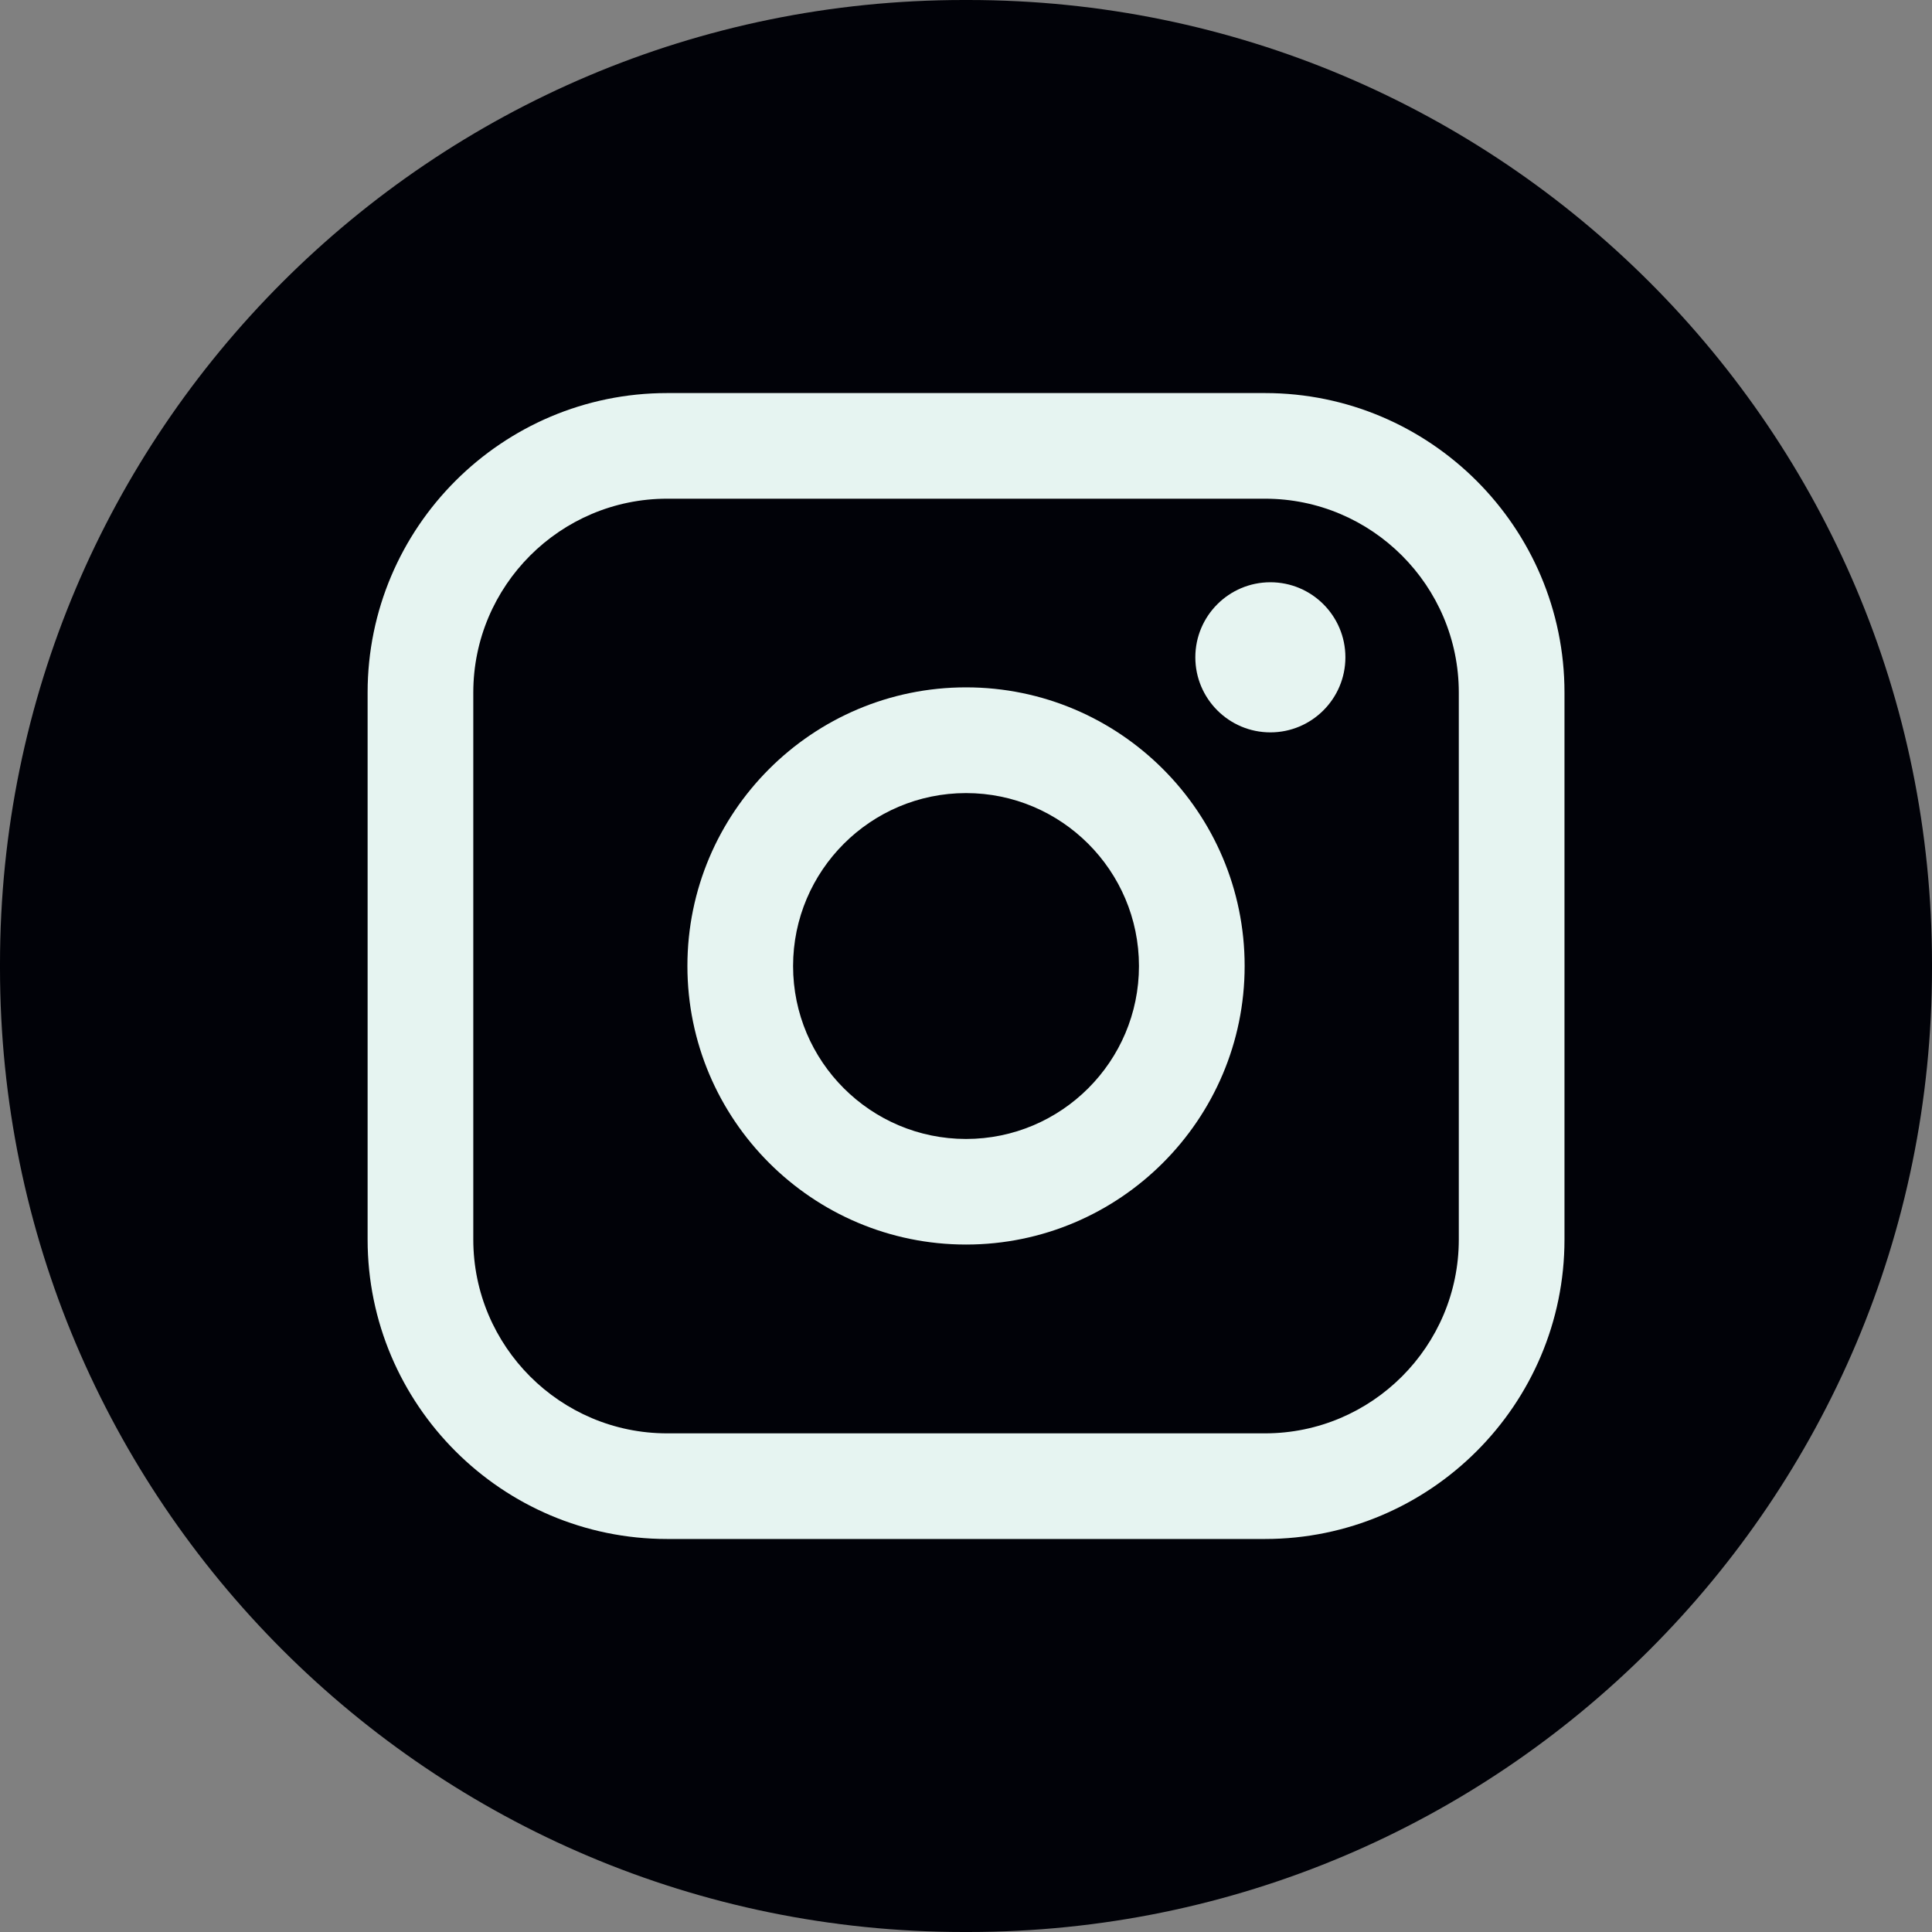
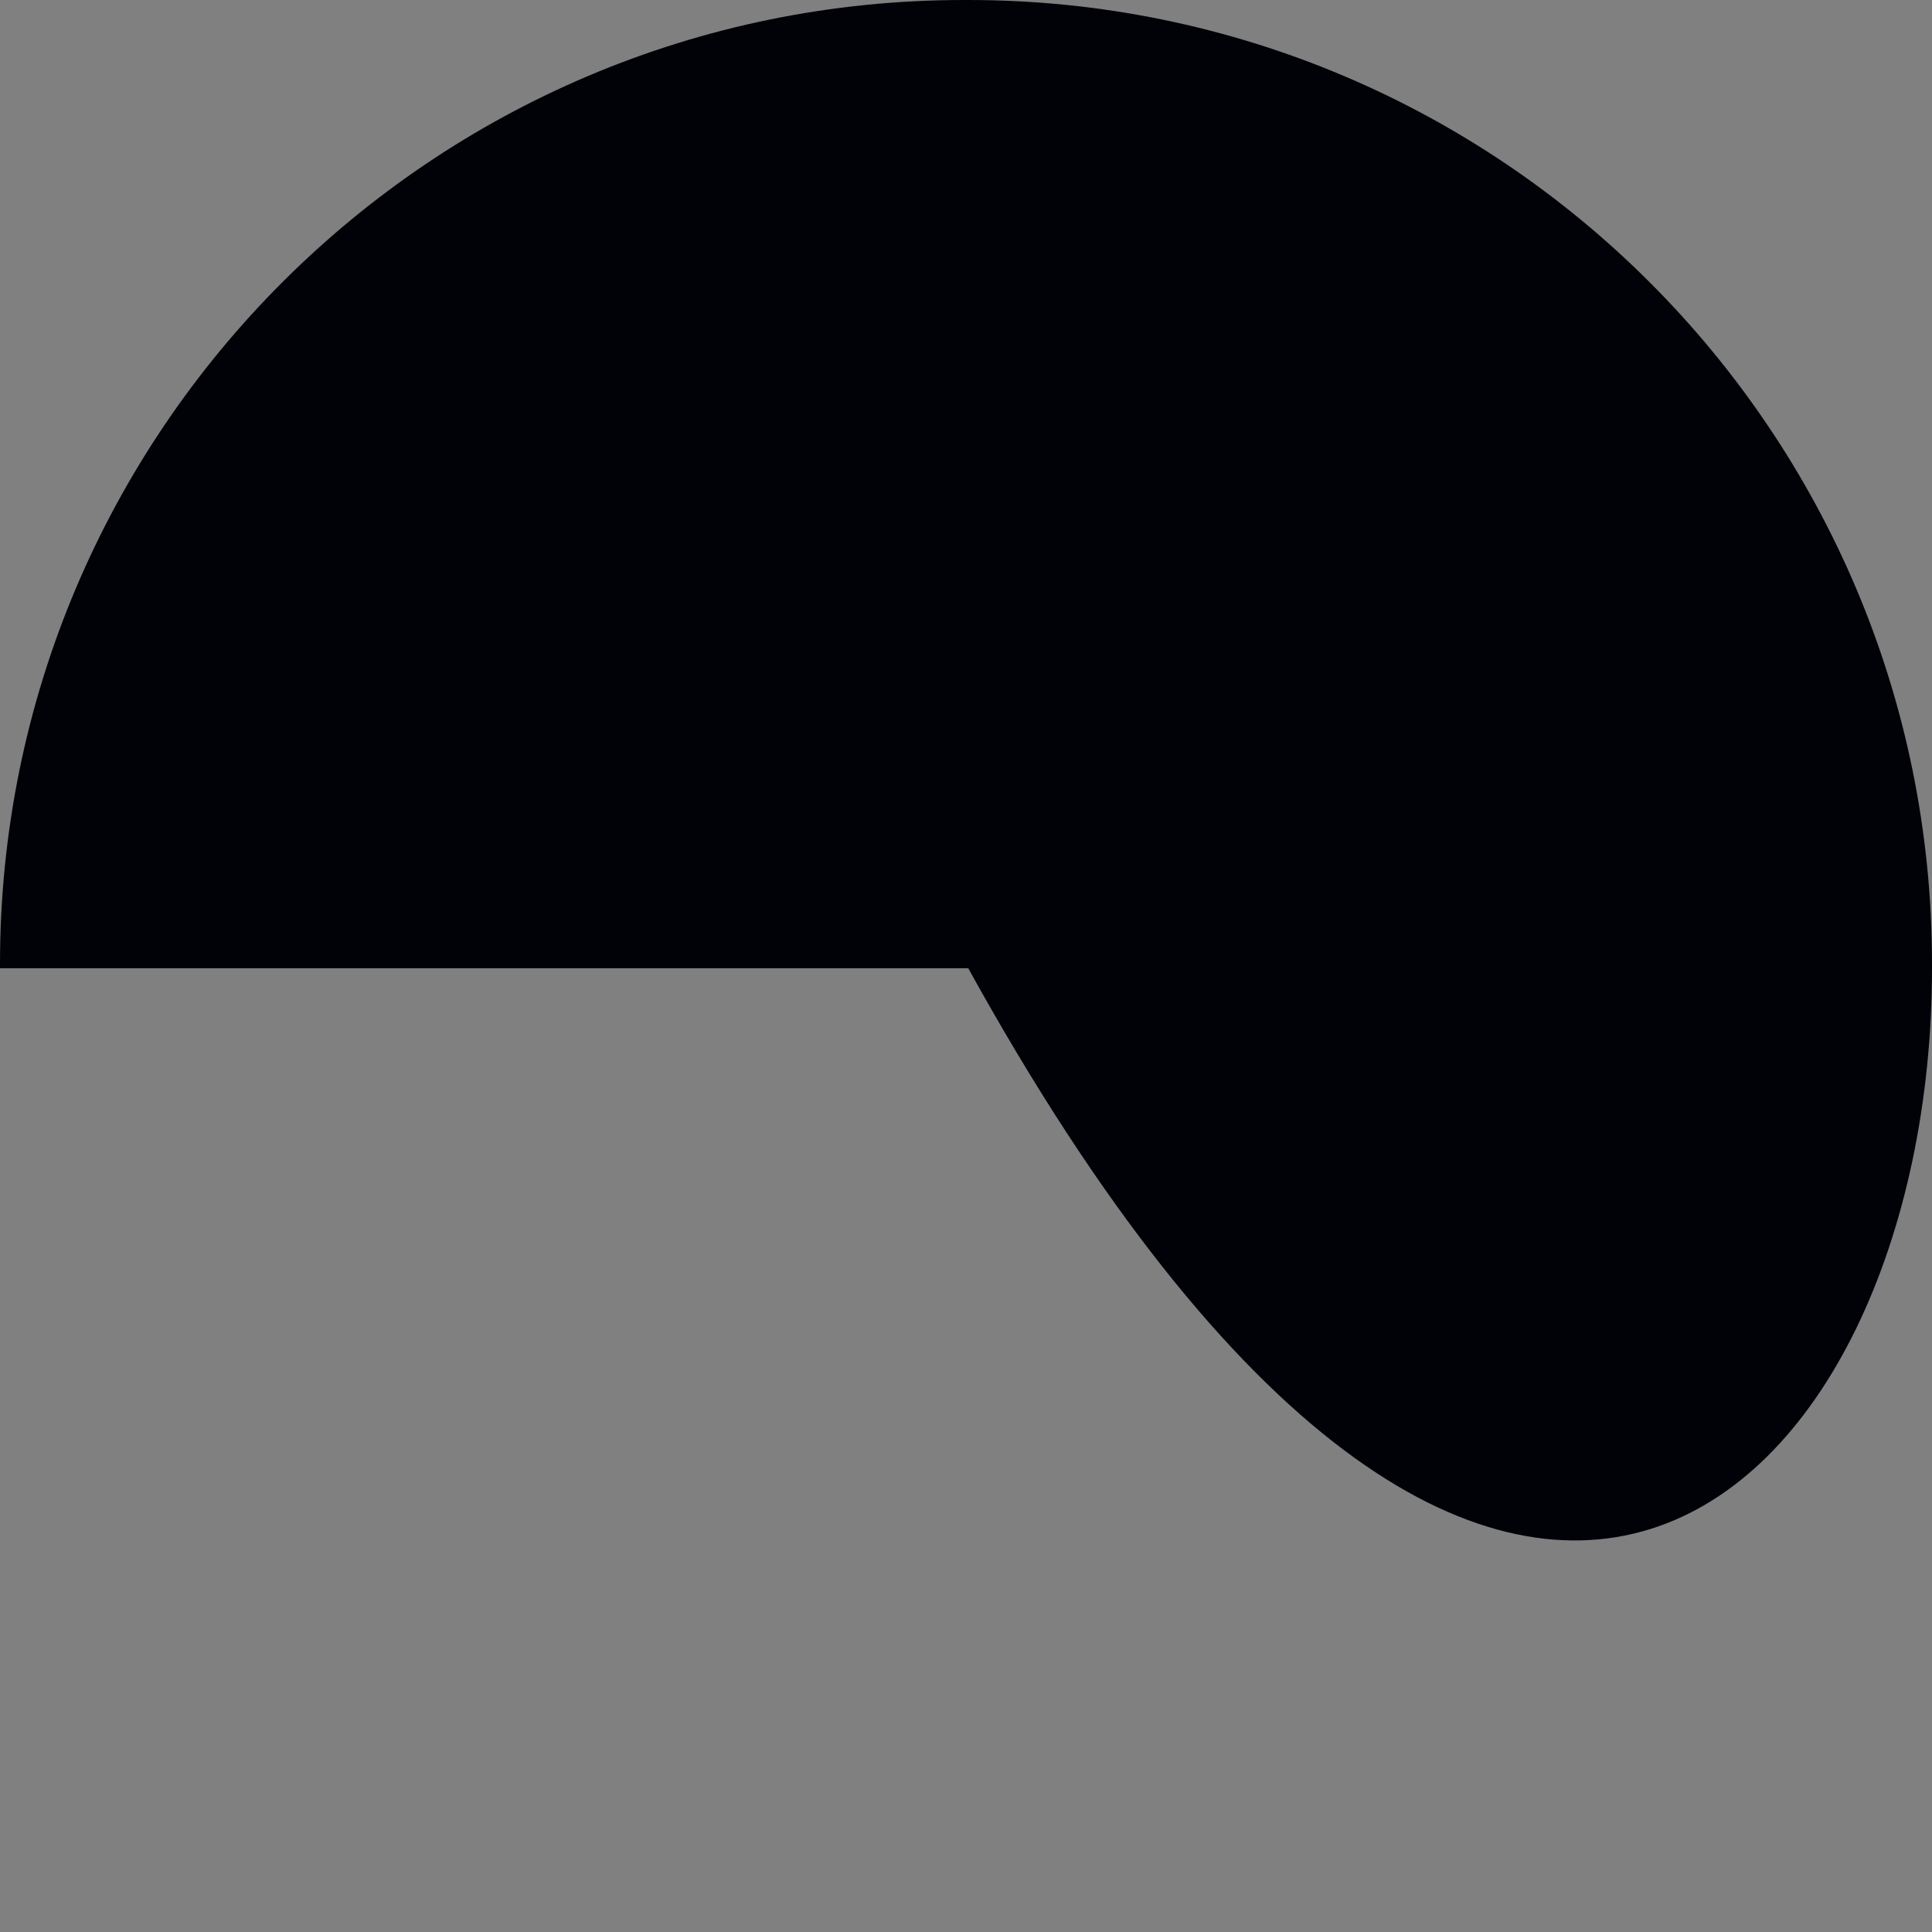
<svg xmlns="http://www.w3.org/2000/svg" width="40" height="40" viewBox="0 0 40 40" fill="none">
  <rect x="0" y="0" width="40" height="40" fill="#808080" stroke="none" />
-   <path d="M20.046 0H19.954C8.934 0 0 8.934 0 19.954V20.046C0 31.066 8.934 40 19.954 40H20.046C31.066 40 40 31.066 40 20.046V19.954C40 8.934 31.066 0 20.046 0Z" fill="#010208" />
-   <path d="M26.19 8.138H13.812C10.393 8.138 7.611 10.92 7.611 14.339V25.662C7.611 29.082 10.393 31.863 13.812 31.863H26.19C29.609 31.863 32.391 29.082 32.391 25.662V14.339C32.391 10.92 29.609 8.138 26.19 8.138ZM9.799 14.339C9.799 12.126 11.6 10.325 13.812 10.325H26.19C28.402 10.325 30.203 12.126 30.203 14.339V25.662C30.203 27.875 28.402 29.676 26.19 29.676H13.812C11.6 29.676 9.799 27.875 9.799 25.662V14.339Z" fill="#E6F4F1" />
-   <path d="M20.001 25.767C23.18 25.767 25.769 23.18 25.769 19.999C25.769 16.818 23.182 14.231 20.001 14.231C16.819 14.231 14.232 16.818 14.232 19.999C14.232 23.18 16.819 25.767 20.001 25.767ZM20.001 16.42C21.975 16.42 23.581 18.026 23.581 20.001C23.581 21.975 21.975 23.581 20.001 23.581C18.026 23.581 16.42 21.975 16.42 20.001C16.42 18.026 18.026 16.42 20.001 16.42Z" fill="#E6F4F1" />
-   <path d="M26.302 15.163C27.158 15.163 27.855 14.466 27.855 13.609C27.855 12.751 27.159 12.055 26.302 12.055C25.444 12.055 24.748 12.751 24.748 13.609C24.748 14.466 25.444 15.163 26.302 15.163Z" fill="#E6F4F1" />
+   <path d="M20.046 0H19.954C8.934 0 0 8.934 0 19.954V20.046H20.046C31.066 40 40 31.066 40 20.046V19.954C40 8.934 31.066 0 20.046 0Z" fill="#010208" />
</svg>